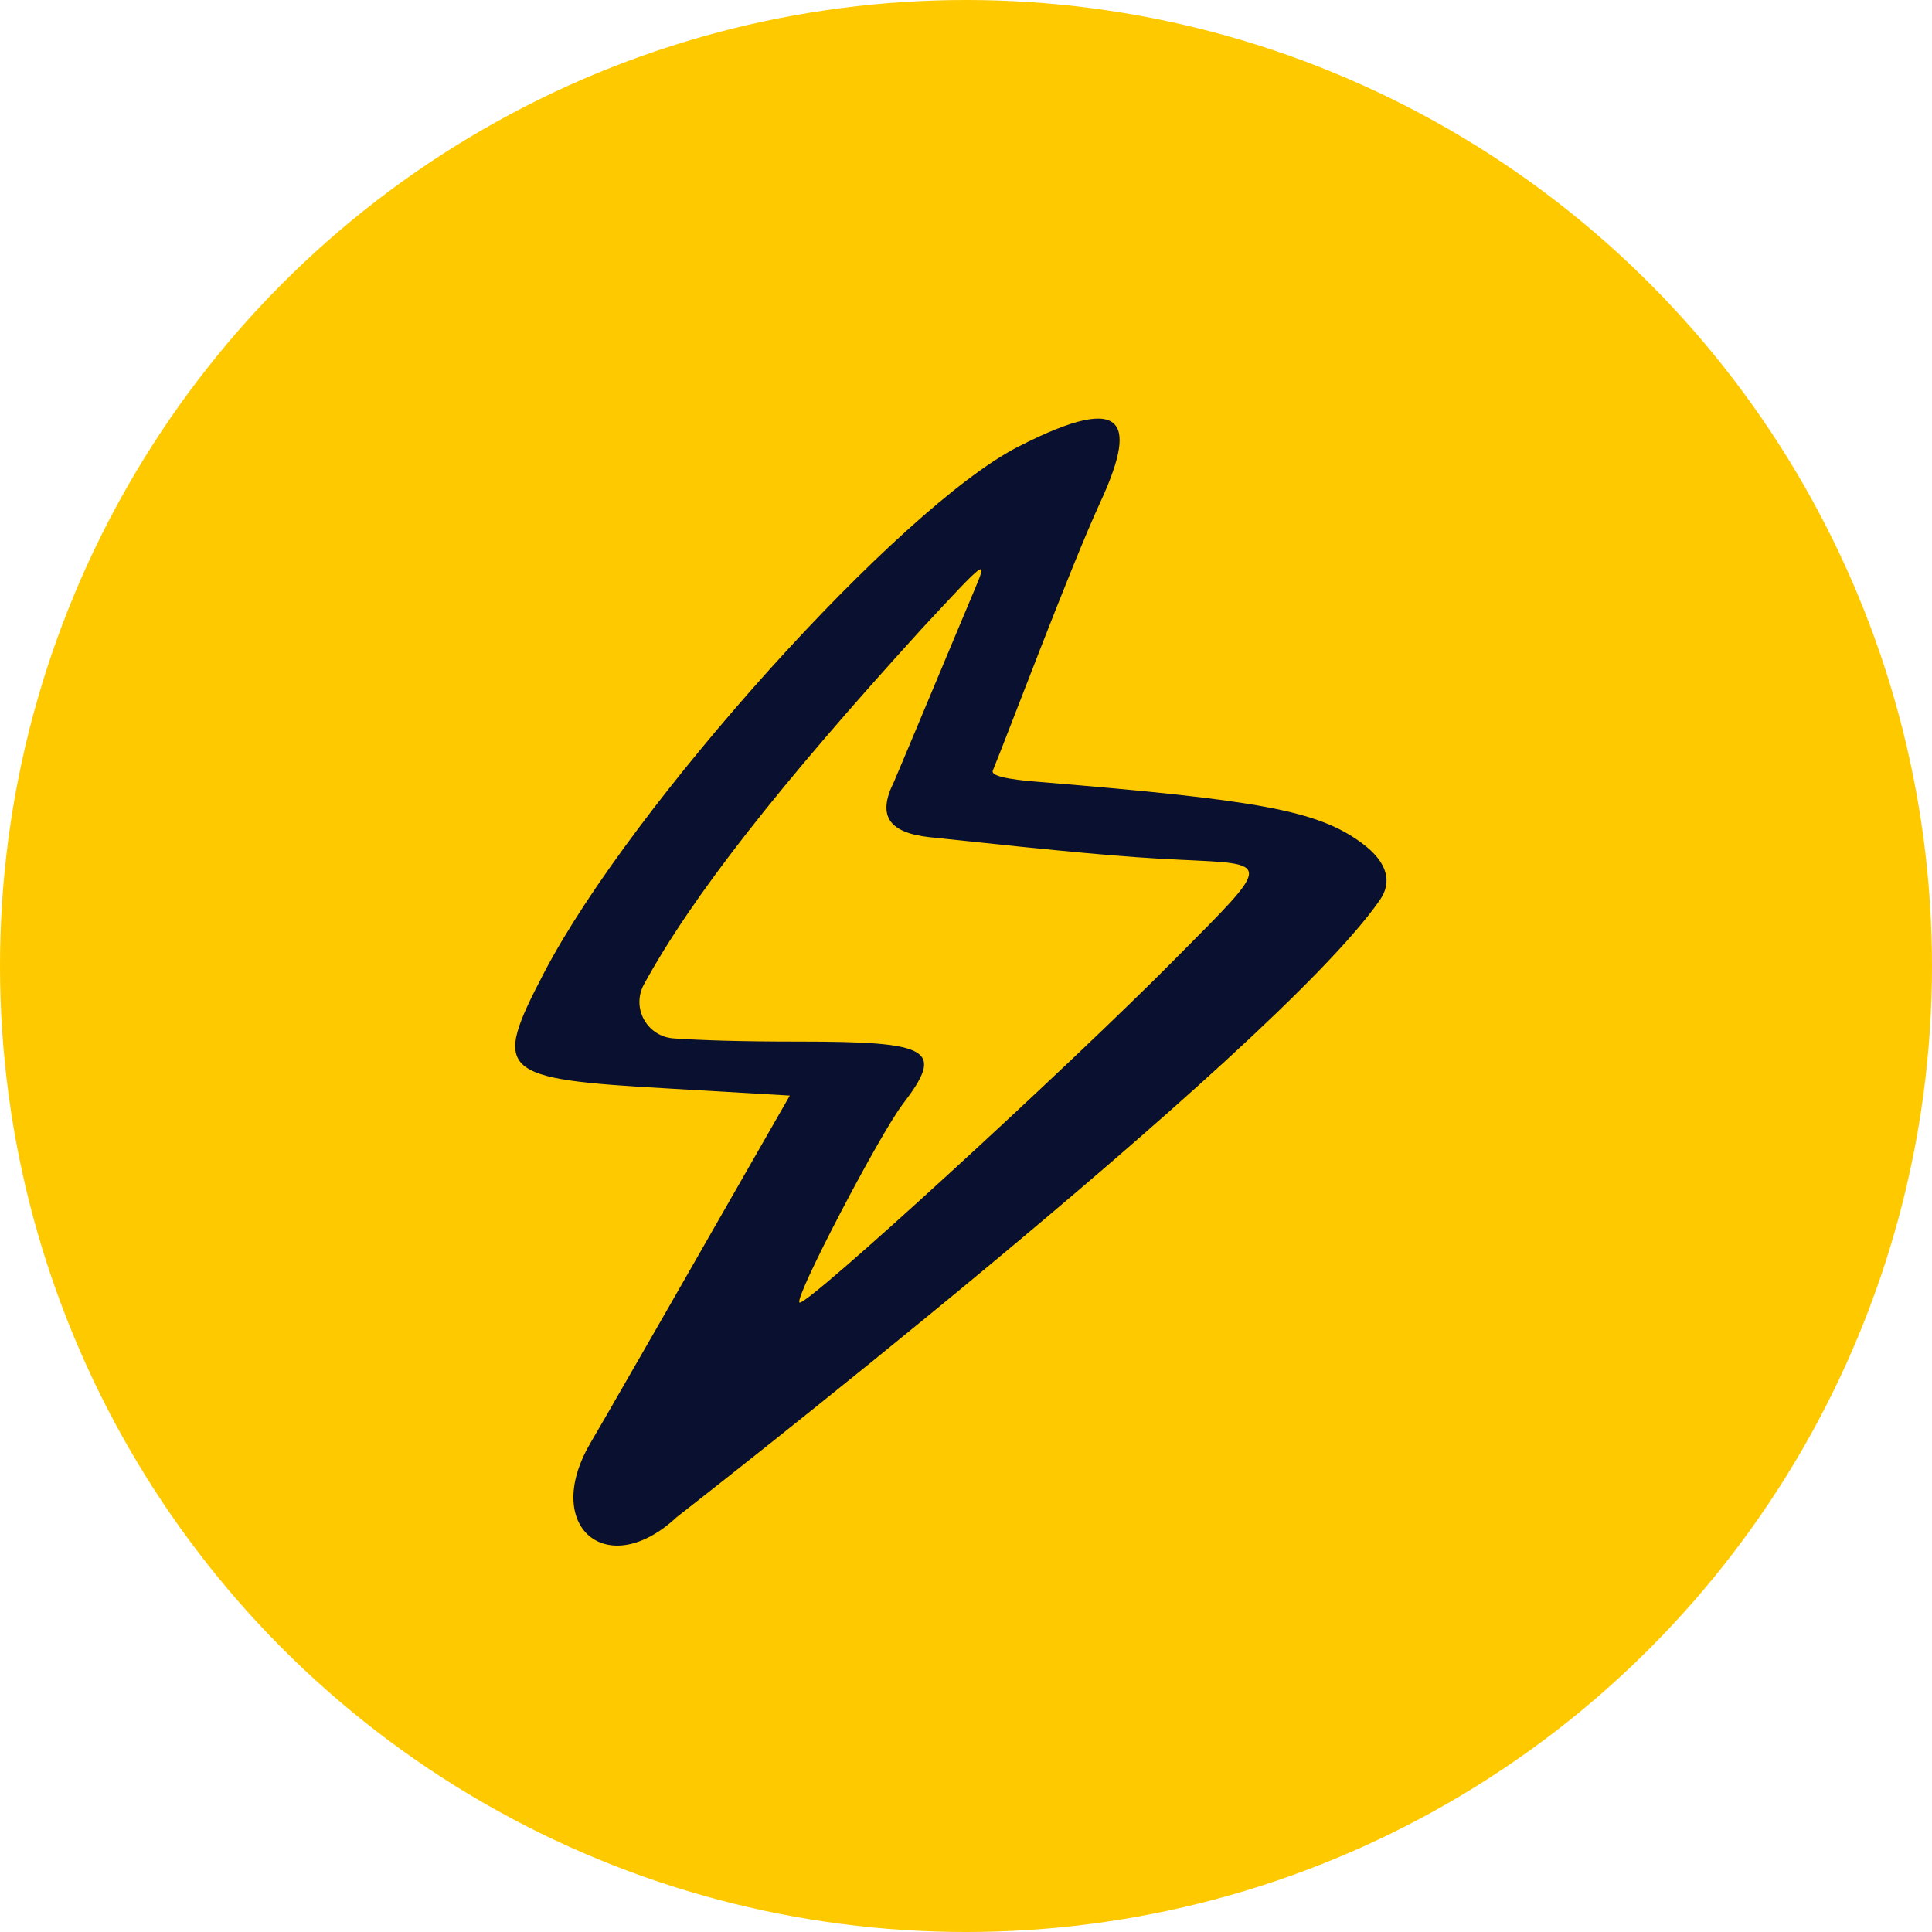
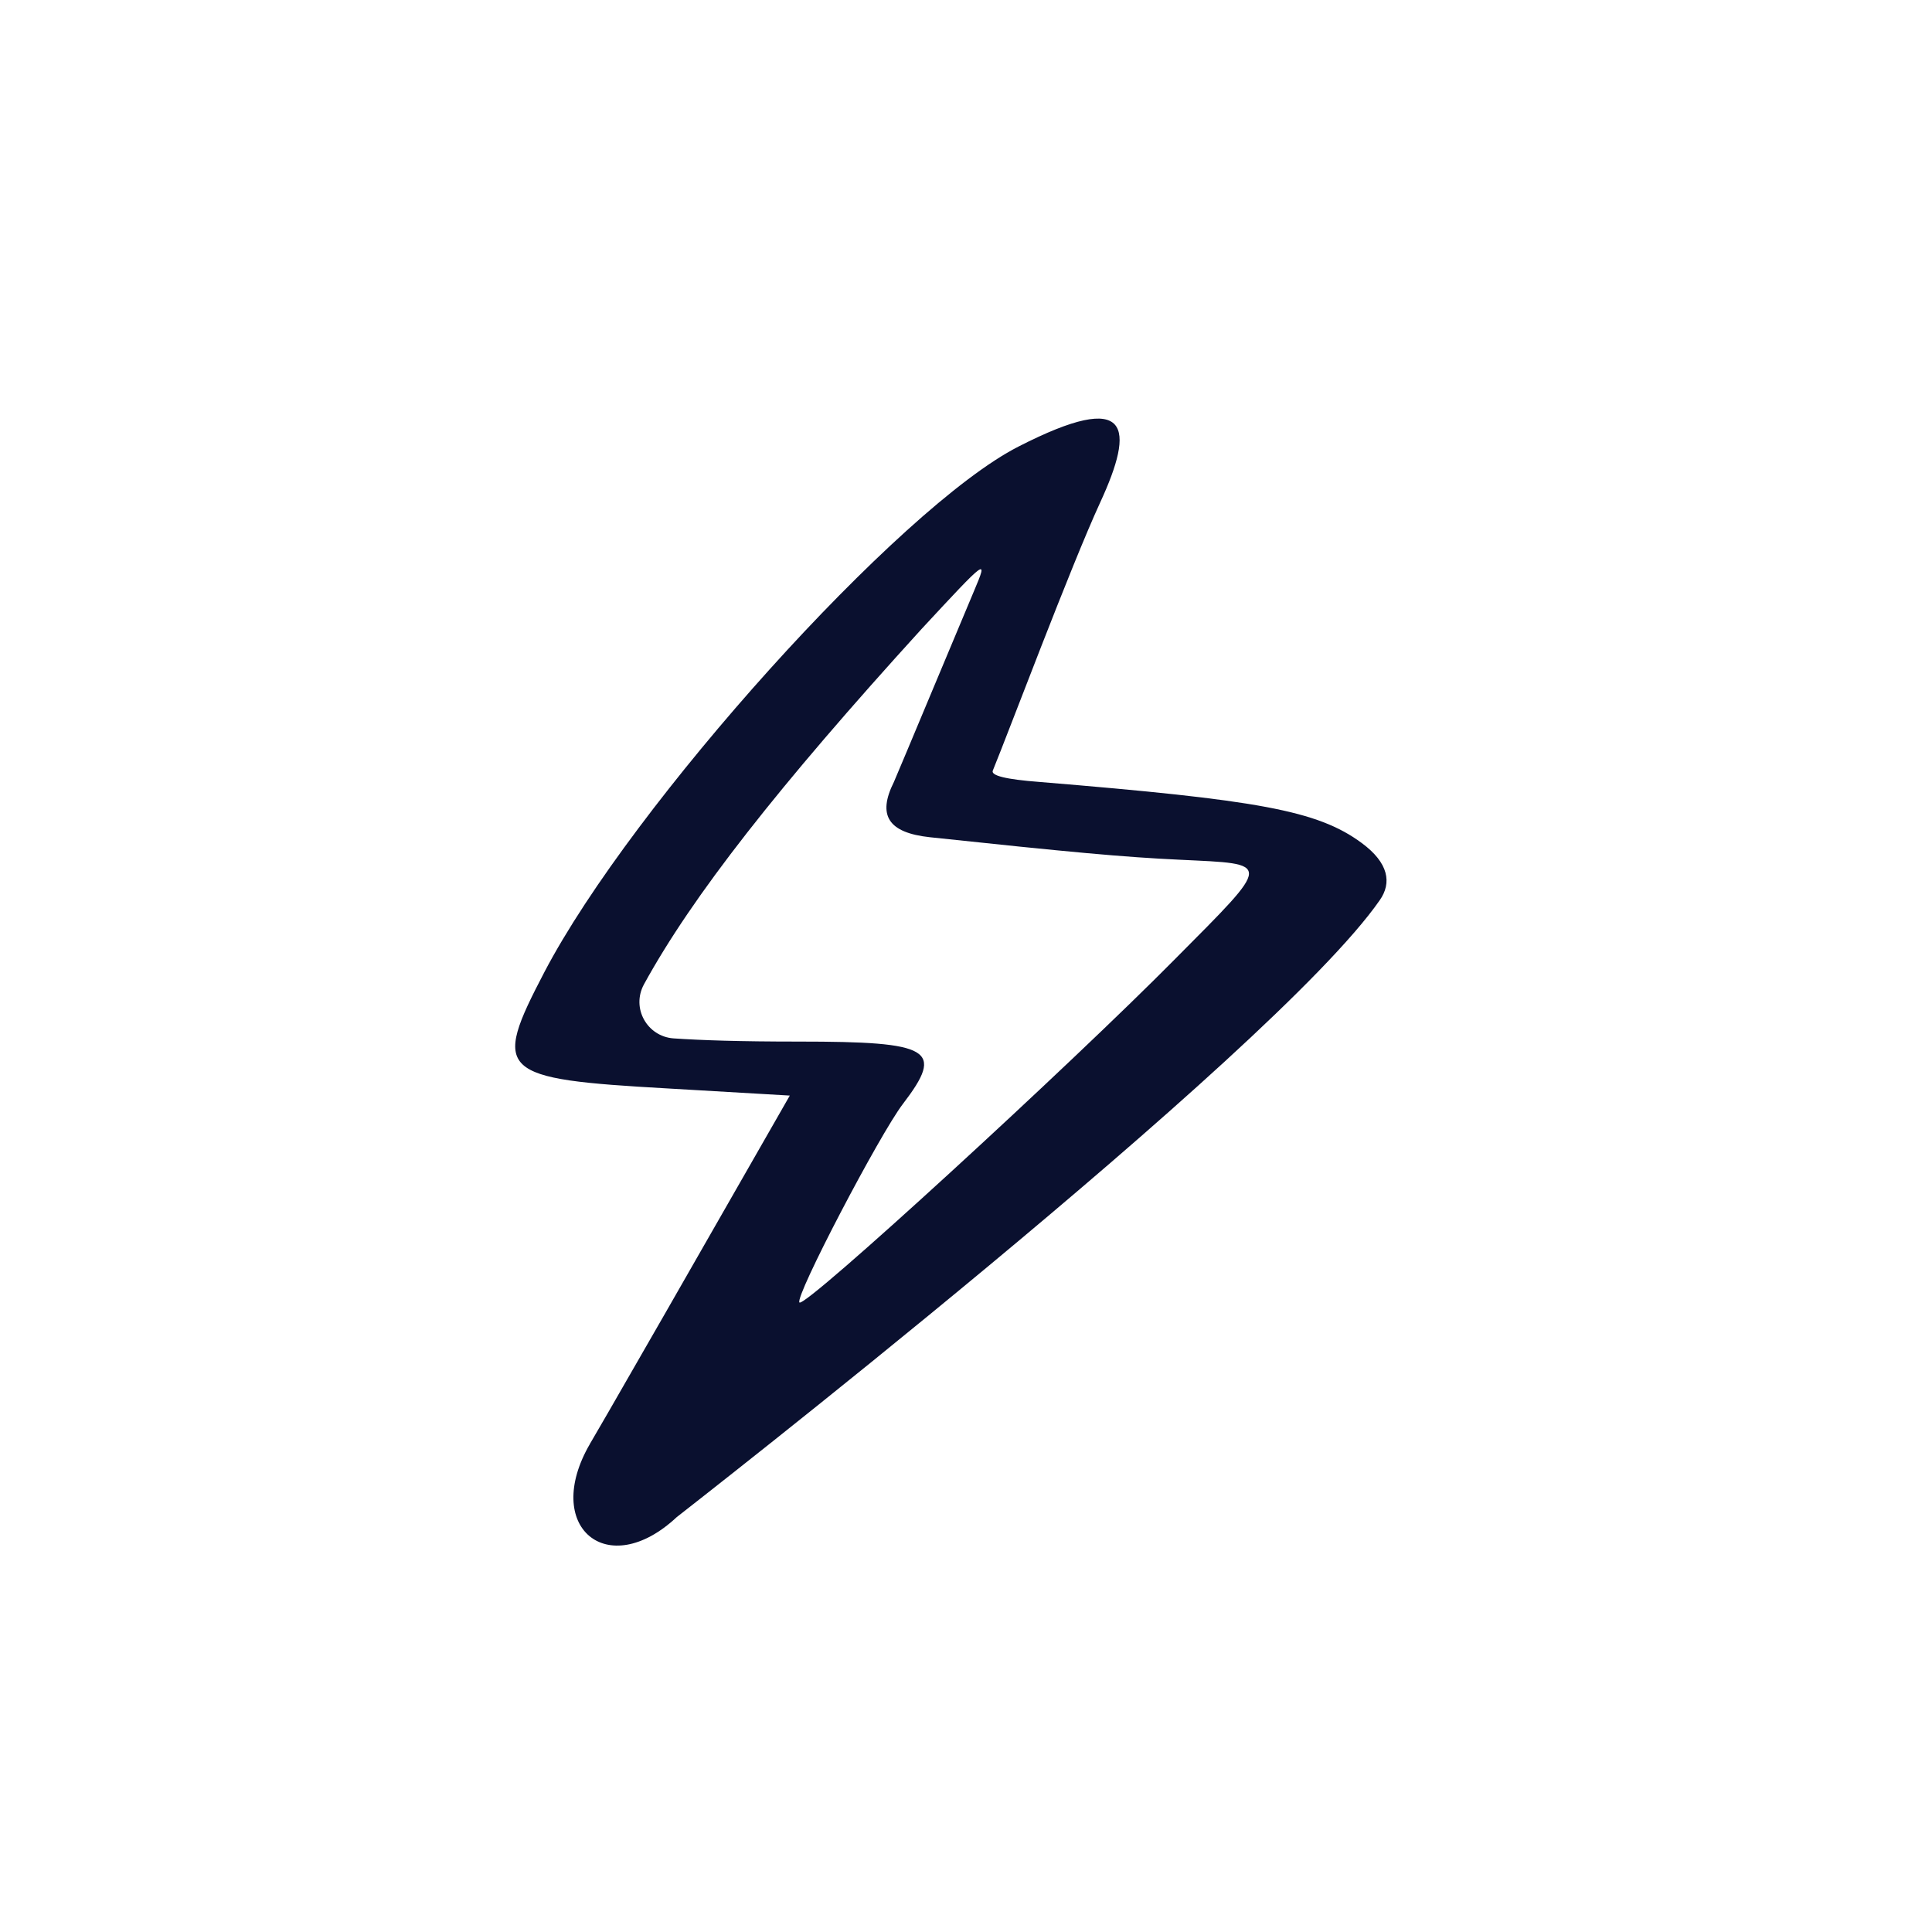
<svg xmlns="http://www.w3.org/2000/svg" width="60" height="60" viewBox="0 0 60 60" fill="none">
-   <circle cx="30" cy="30" r="30" fill="#FFC900" />
  <path fill-rule="evenodd" clip-rule="evenodd" d="M31.633 13.867C27.941 15.743 19.619 25.003 16.905 30.192C15.268 33.325 15.468 33.505 20.756 33.804L24.528 34.024C17.683 45.998 18.381 44.721 18.322 44.84C16.825 47.415 18.86 49.131 21.016 47.116C21.036 47.096 39.536 32.727 42.849 27.957C43.228 27.418 43.128 26.799 42.29 26.181C40.913 25.163 39.057 24.843 32.292 24.285C31.234 24.205 30.755 24.085 30.835 23.925C31.334 22.708 33.249 17.599 34.168 15.603C35.245 13.268 35.145 12.071 31.633 13.867ZM30.256 18.337C30.076 18.756 27.861 24.065 27.761 24.285C27.242 25.322 27.582 25.861 28.879 26.001C33.19 26.46 34.906 26.62 36.642 26.7C39.516 26.839 39.536 26.719 36.503 29.773C33.27 33.046 25.007 40.63 24.828 40.45C24.668 40.29 27.322 35.221 28.041 34.283C29.338 32.587 28.939 32.347 24.808 32.347C22.952 32.347 21.794 32.307 20.916 32.248C20.098 32.188 19.599 31.31 19.998 30.571C21.495 27.837 24.169 24.424 28.619 19.535C30.655 17.34 30.695 17.3 30.256 18.337Z" fill="#0A102F" />
</svg>